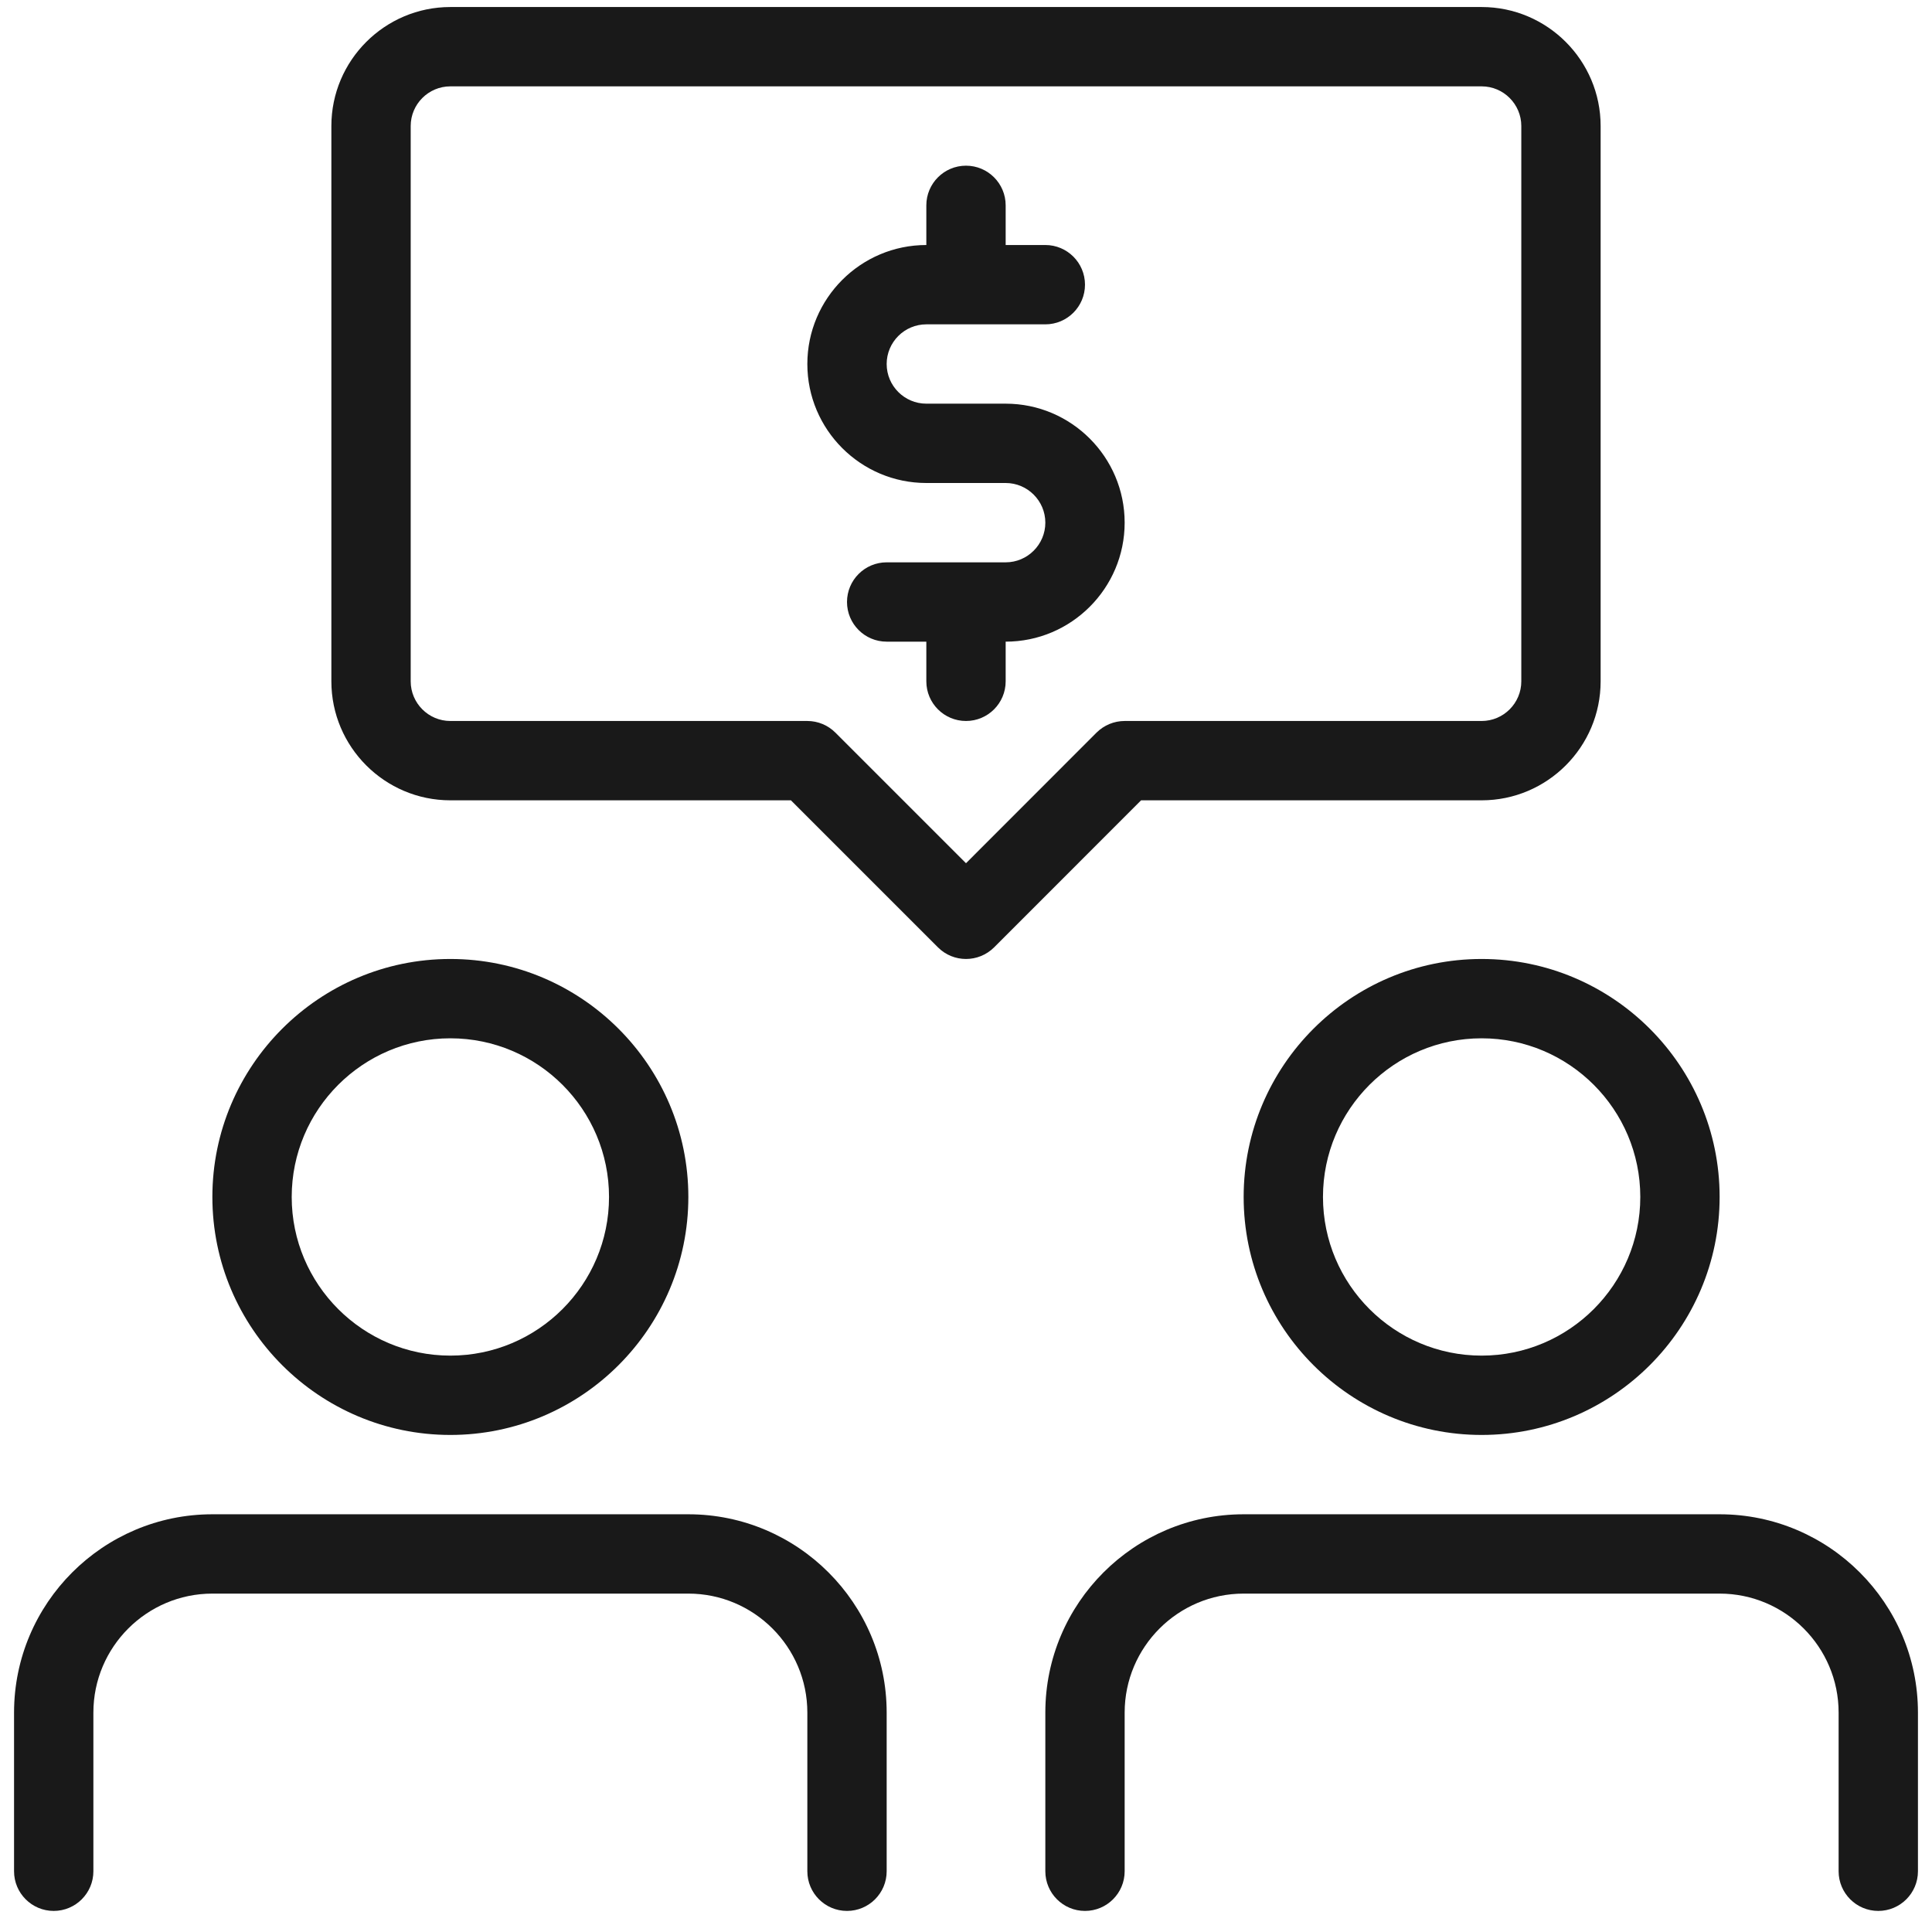
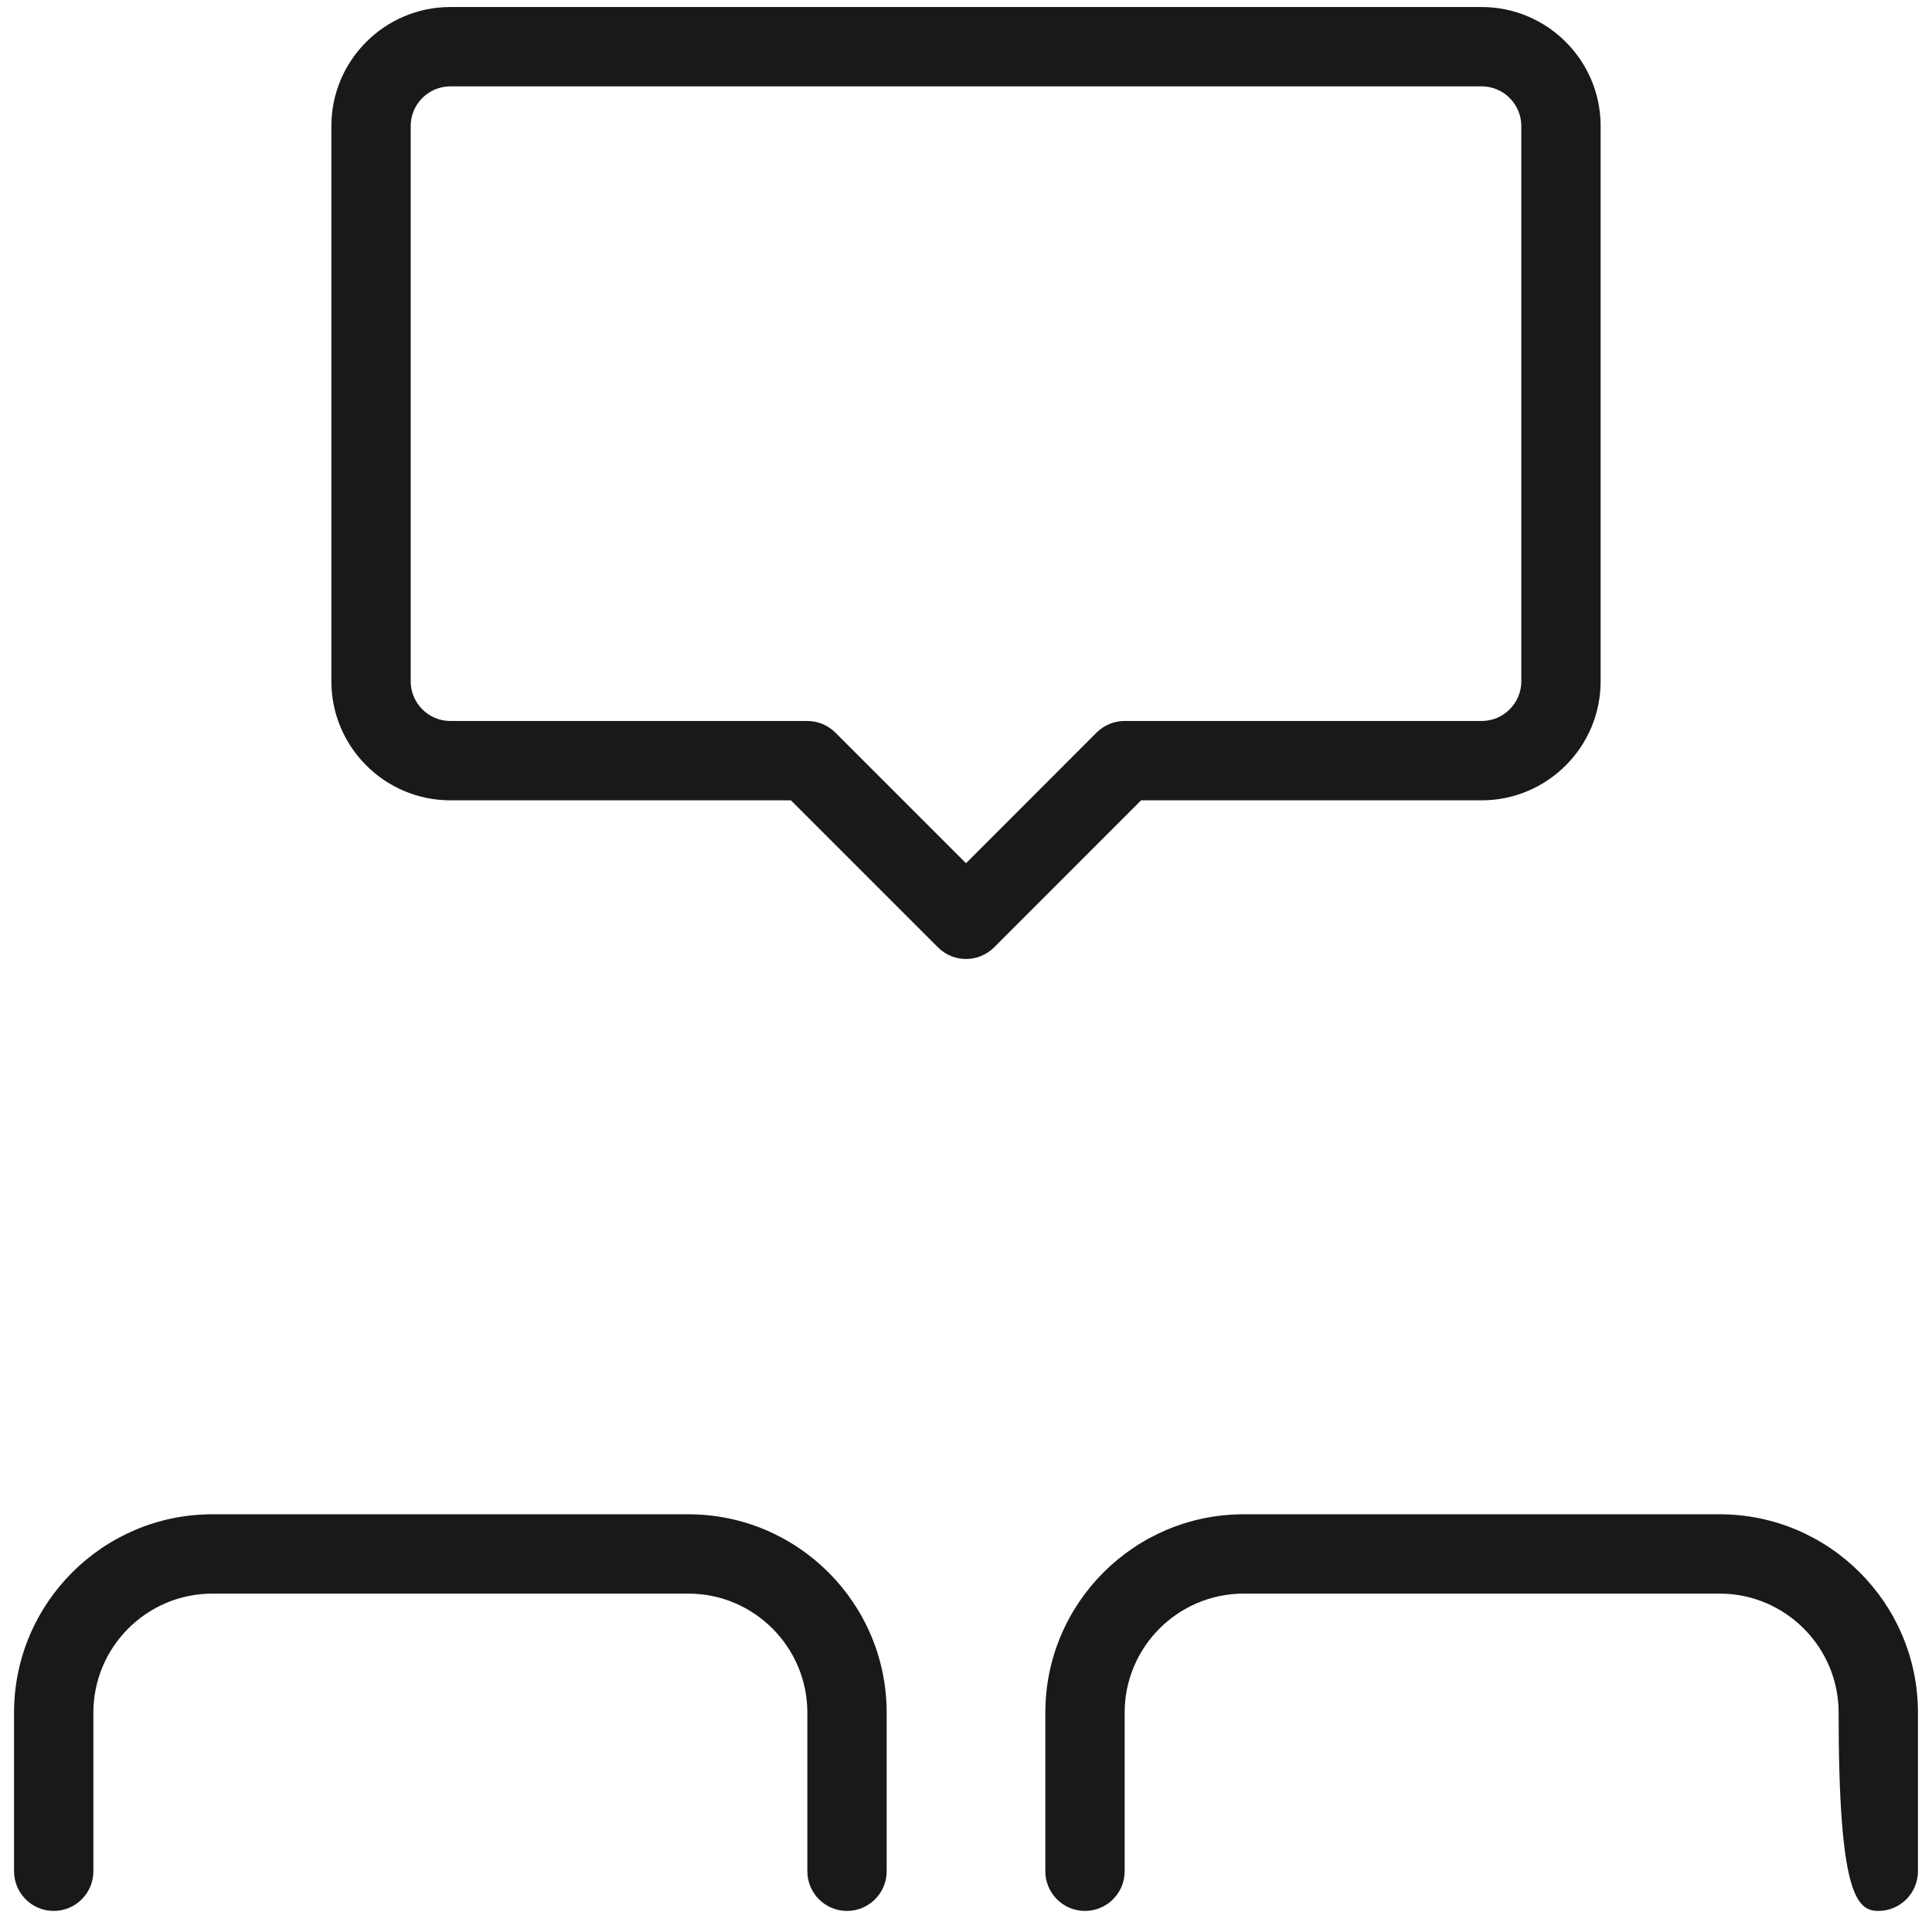
<svg xmlns="http://www.w3.org/2000/svg" width="275" height="275" xml:space="preserve" overflow="hidden">
  <g transform="translate(-582 -1769)">
    <g>
      <g>
        <g>
          <g>
-             <path d="M62.104 203.25C80.781 203.25 95.979 188.051 95.979 169.375 95.979 150.699 80.781 135.5 62.104 135.5 43.428 135.5 28.229 150.699 28.229 169.375 28.229 188.051 43.428 203.25 62.104 203.25ZM62.104 146.792C74.559 146.792 84.688 156.92 84.688 169.375 84.688 181.83 74.559 191.958 62.104 191.958 49.649 191.958 39.521 181.83 39.521 169.375 39.521 156.92 49.649 146.792 62.104 146.792Z" fill="#191919" fill-rule="nonzero" fill-opacity="1" transform="matrix(1 0 0 1 584 1770)" />
            <path d="M95.979 214.542 28.229 214.542C12.669 214.542 0 227.2 0 242.771L0 265.354C0 268.471 2.529 271 5.646 271 8.762 271 11.292 268.471 11.292 265.354L11.292 242.771C11.292 233.433 18.891 225.833 28.229 225.833L95.979 225.833C105.317 225.833 112.917 233.433 112.917 242.771L112.917 265.354C112.917 268.471 115.446 271 118.562 271 121.679 271 124.208 268.471 124.208 265.354L124.208 242.771C124.208 227.2 111.539 214.542 95.979 214.542Z" fill="#191919" fill-rule="nonzero" fill-opacity="1" transform="matrix(1 0 0 1 584 1770)" />
-             <path d="M175.021 169.375C175.021 188.051 190.219 203.25 208.896 203.25 227.572 203.25 242.771 188.051 242.771 169.375 242.771 150.699 227.572 135.5 208.896 135.5 190.219 135.5 175.021 150.699 175.021 169.375ZM231.479 169.375C231.479 181.83 221.35 191.958 208.896 191.958 196.441 191.958 186.312 181.83 186.312 169.375 186.312 156.92 196.441 146.792 208.896 146.792 221.35 146.792 231.479 156.92 231.479 169.375Z" fill="#191919" fill-rule="nonzero" fill-opacity="1" transform="matrix(1 0 0 1 584 1770)" />
-             <path d="M242.771 214.542 175.021 214.542C159.461 214.542 146.792 227.2 146.792 242.771L146.792 265.354C146.792 268.471 149.321 271 152.437 271 155.554 271 158.083 268.471 158.083 265.354L158.083 242.771C158.083 233.433 165.683 225.833 175.021 225.833L242.771 225.833C252.109 225.833 259.708 233.433 259.708 242.771L259.708 265.354C259.708 268.471 262.238 271 265.354 271 268.471 271 271 268.471 271 265.354L271 242.771C271 227.2 258.331 214.542 242.771 214.542Z" fill="#191919" fill-rule="nonzero" fill-opacity="1" transform="matrix(1 0 0 1 584 1770)" />
-             <path d="M141.146 56.458 129.854 56.458C126.738 56.458 124.208 53.918 124.208 50.812 124.208 47.707 126.738 45.167 129.854 45.167L146.792 45.167C149.908 45.167 152.437 42.637 152.437 39.521 152.437 36.404 149.908 33.875 146.792 33.875L141.146 33.875 141.146 28.229C141.146 25.113 138.616 22.583 135.5 22.583 132.383 22.583 129.854 25.113 129.854 28.229L129.854 33.875C120.516 33.875 112.917 41.474 112.917 50.812 112.917 60.151 120.516 67.75 129.854 67.75L141.146 67.75C144.262 67.75 146.792 70.291 146.792 73.396 146.792 76.501 144.262 79.042 141.146 79.042L124.208 79.042C121.092 79.042 118.562 81.571 118.562 84.688 118.562 87.804 121.092 90.333 124.208 90.333L129.854 90.333 129.854 95.979C129.854 99.096 132.383 101.625 135.5 101.625 138.616 101.625 141.146 99.096 141.146 95.979L141.146 90.333C150.484 90.333 158.083 82.734 158.083 73.396 158.083 64.058 150.484 56.458 141.146 56.458Z" fill="#191919" fill-rule="nonzero" fill-opacity="1" transform="matrix(1 0 0 1 584 1770)" />
+             <path d="M242.771 214.542 175.021 214.542C159.461 214.542 146.792 227.2 146.792 242.771L146.792 265.354C146.792 268.471 149.321 271 152.437 271 155.554 271 158.083 268.471 158.083 265.354L158.083 242.771C158.083 233.433 165.683 225.833 175.021 225.833L242.771 225.833C252.109 225.833 259.708 233.433 259.708 242.771C259.708 268.471 262.238 271 265.354 271 268.471 271 271 268.471 271 265.354L271 242.771C271 227.2 258.331 214.542 242.771 214.542Z" fill="#191919" fill-rule="nonzero" fill-opacity="1" transform="matrix(1 0 0 1 584 1770)" />
            <path d="M208.896 112.917C218.234 112.917 225.833 105.317 225.833 95.979L225.833 16.938C225.833 7.599 218.234 0 208.896 0L62.104 0C52.766 0 45.167 7.599 45.167 16.938L45.167 95.979C45.167 105.317 52.766 112.917 62.104 112.917L110.579 112.917 131.514 133.851C132.609 134.947 134.055 135.5 135.5 135.5 136.945 135.5 138.391 134.947 139.497 133.851L160.421 112.917 208.896 112.917ZM154.086 103.274 135.5 121.871 116.914 103.285C115.852 102.223 114.418 101.625 112.917 101.625L62.104 101.625C58.988 101.625 56.458 99.084 56.458 95.979L56.458 16.938C56.458 13.832 58.988 11.292 62.104 11.292L208.896 11.292C212.012 11.292 214.542 13.832 214.542 16.938L214.542 95.979C214.542 99.084 212.012 101.625 208.896 101.625L158.083 101.625C156.581 101.625 155.147 102.223 154.086 103.274Z" fill="#191919" fill-rule="nonzero" fill-opacity="1" transform="matrix(1 0 0 1 584 1770)" />
          </g>
        </g>
      </g>
    </g>
  </g>
</svg>